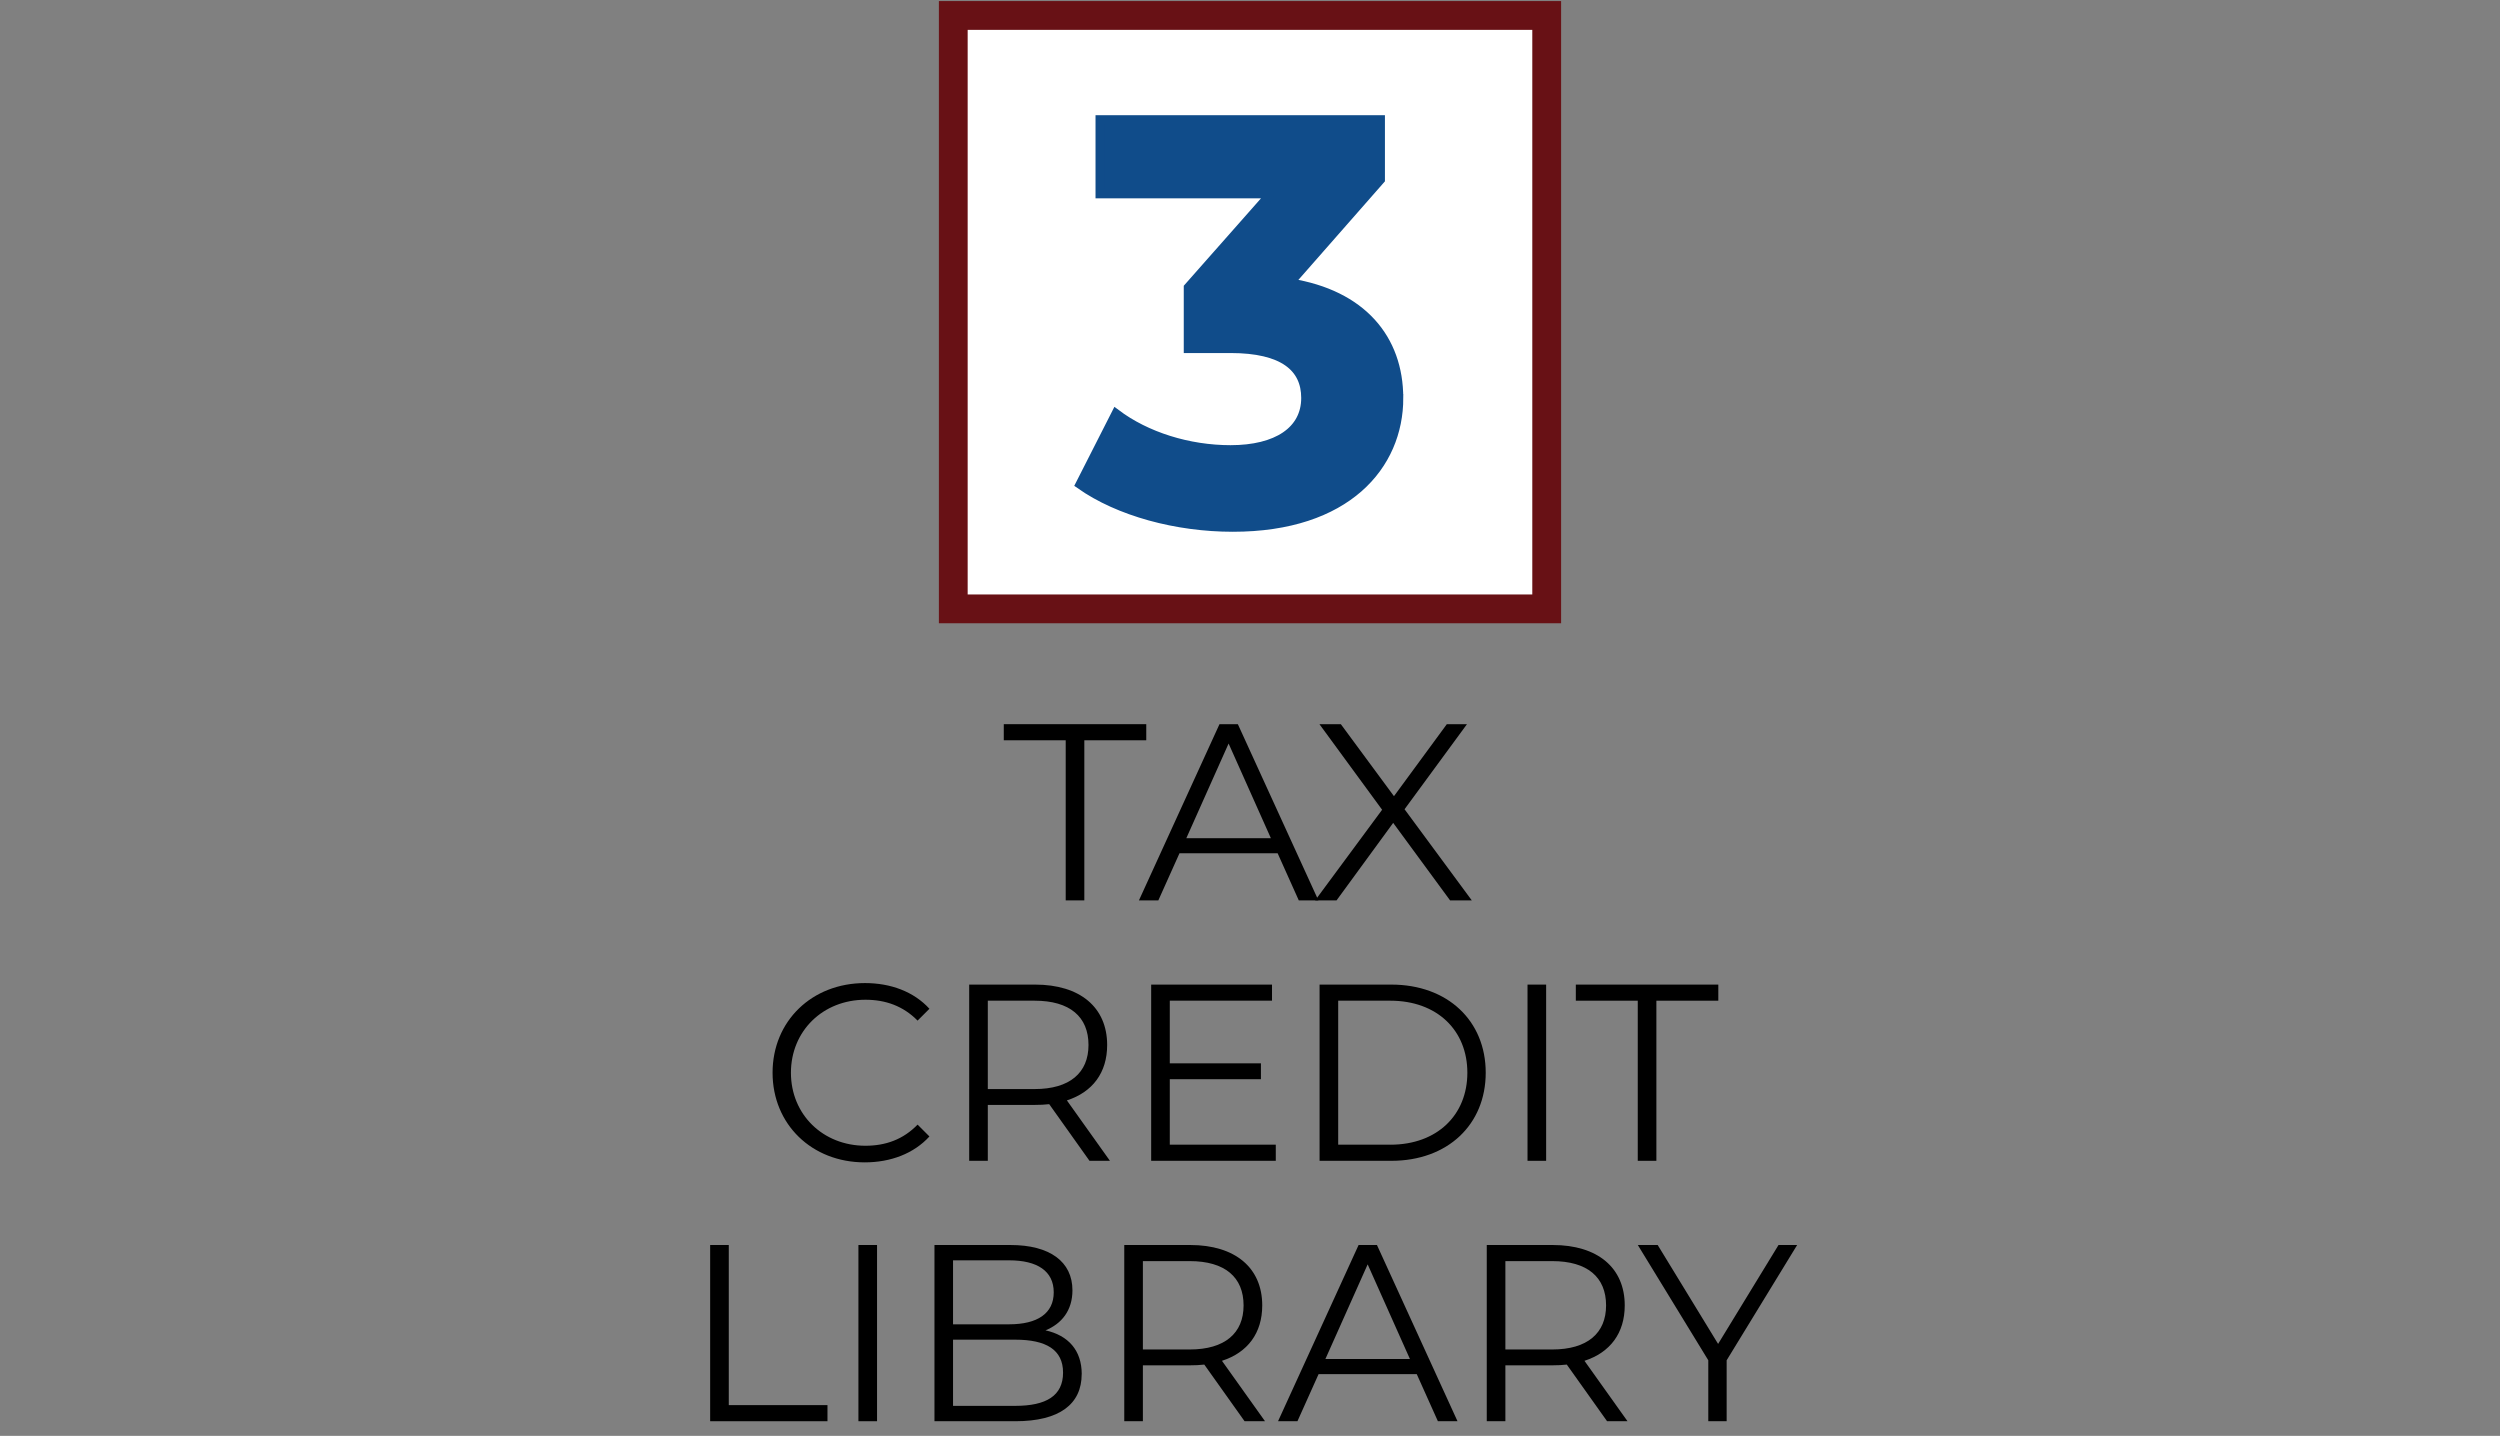
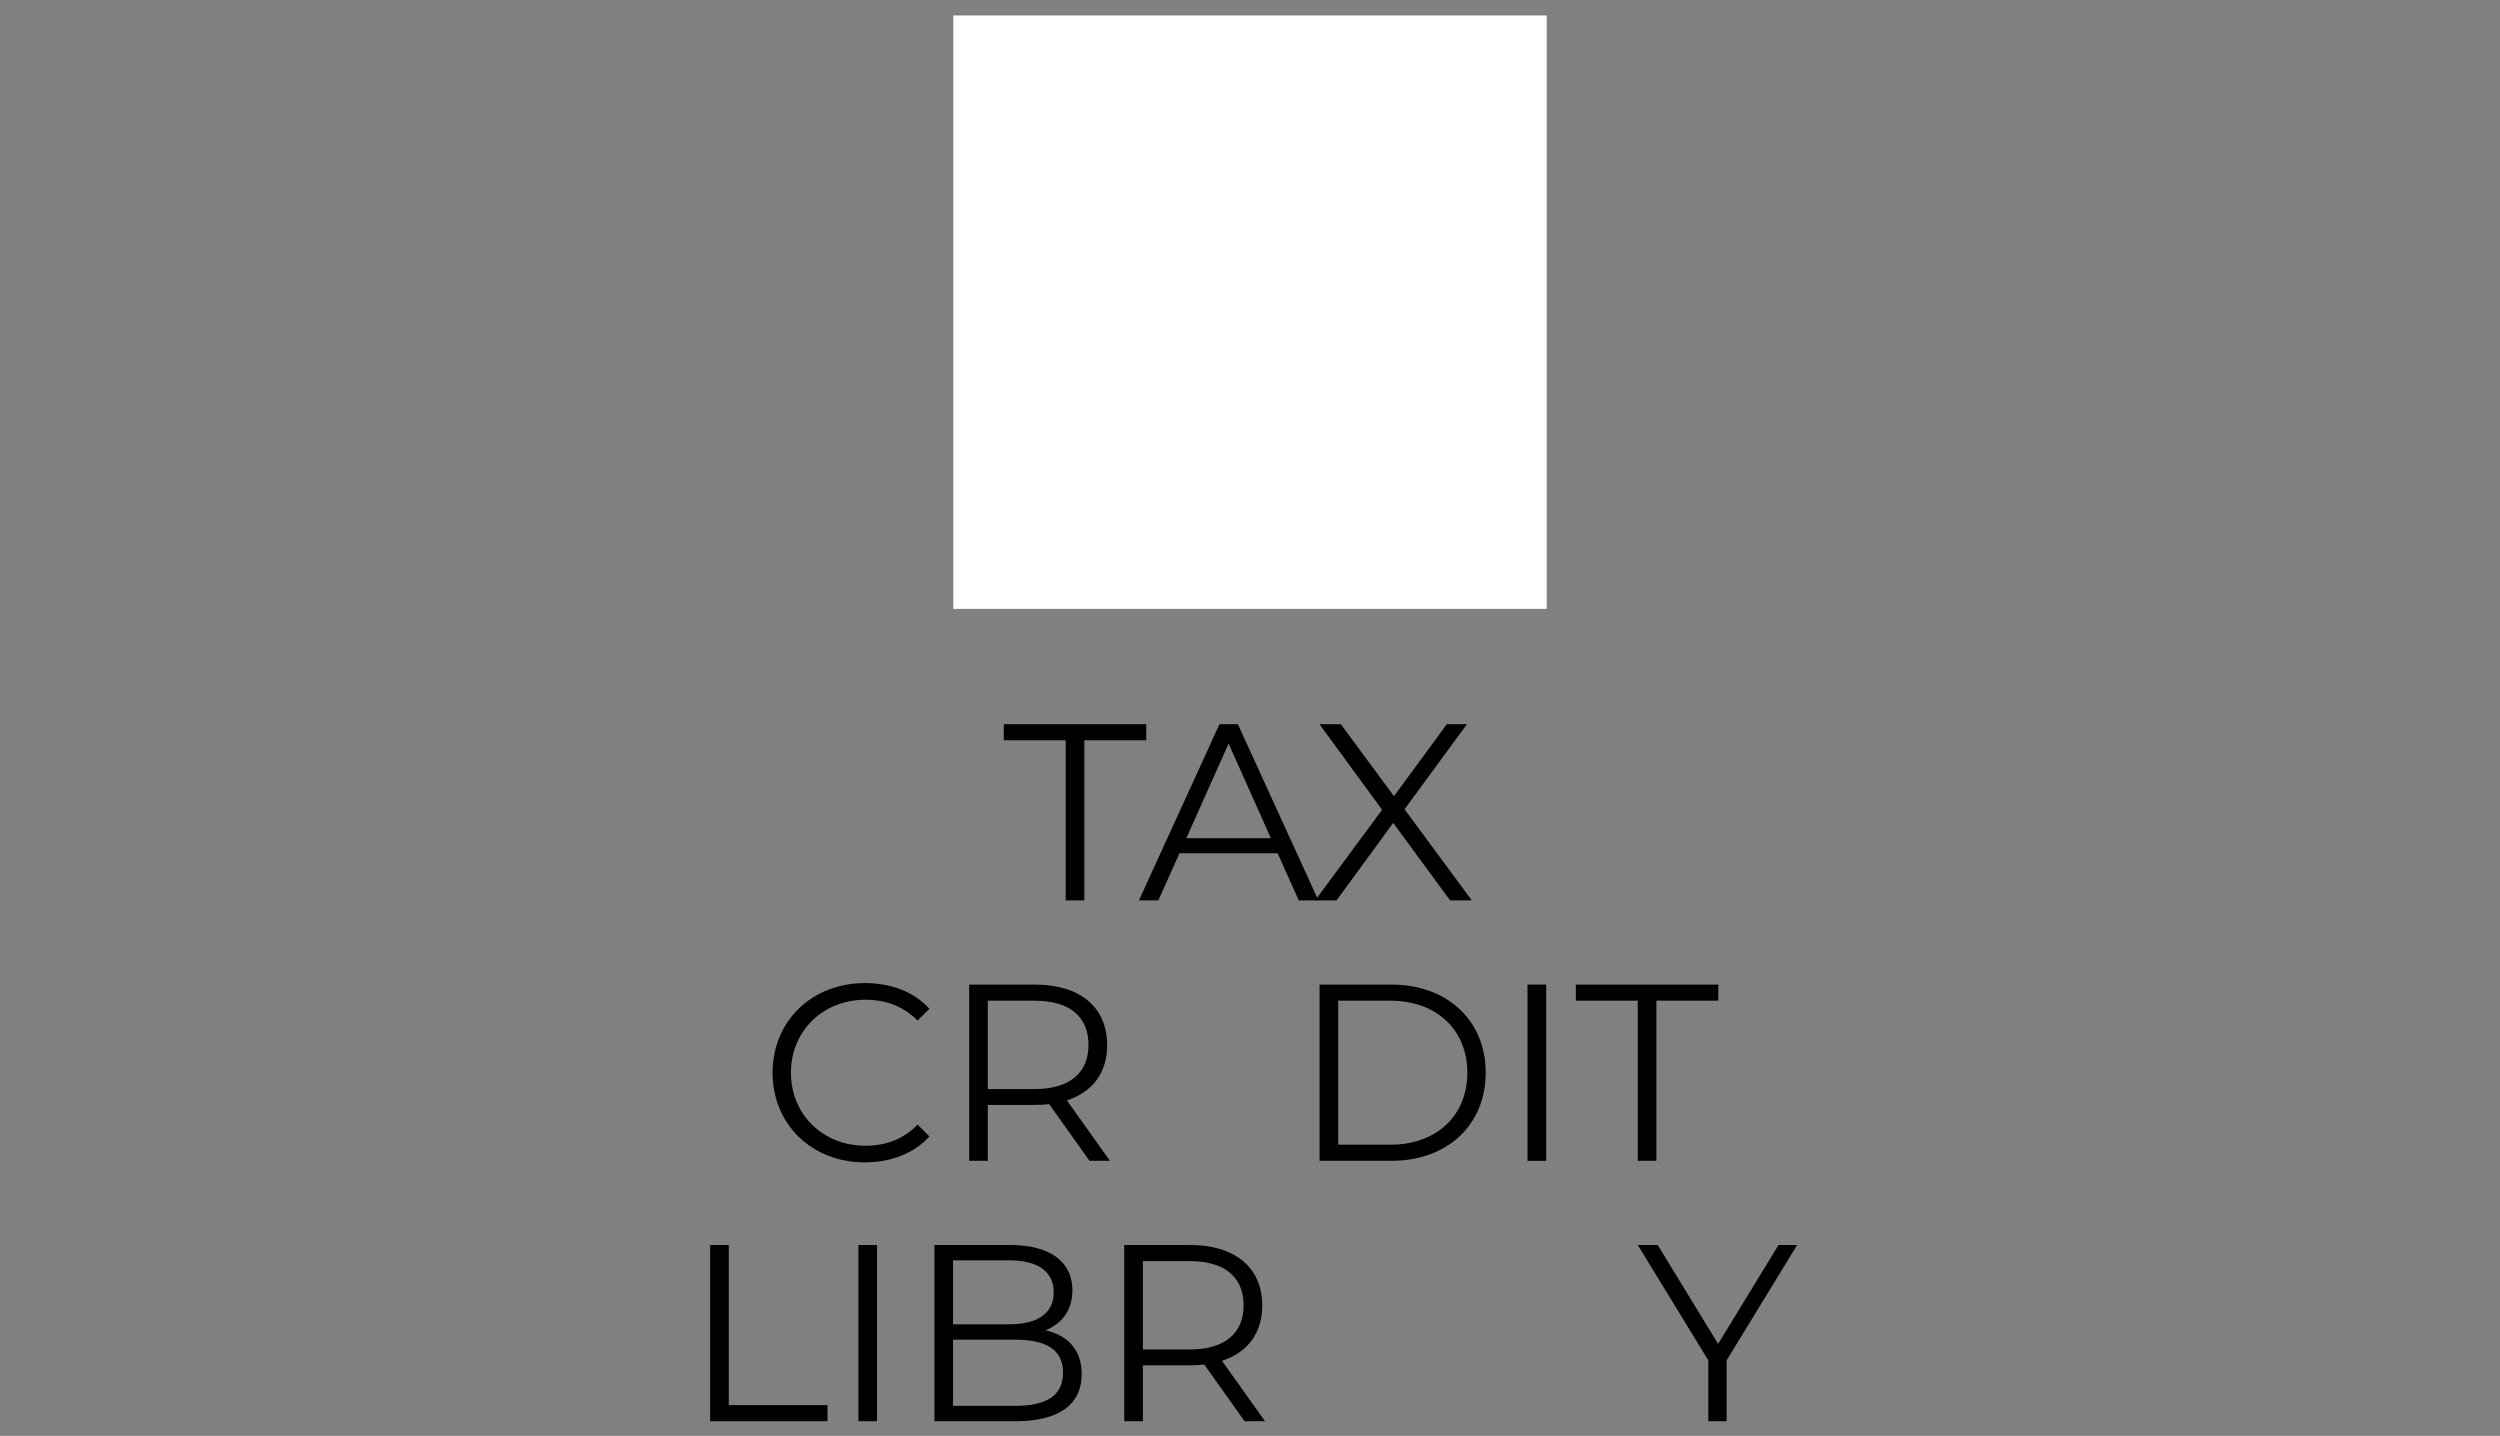
<svg xmlns="http://www.w3.org/2000/svg" id="Without_Red_Line" viewBox="0 0 576 330.83">
  <rect x="0" y="0" width="576" height="330.83" fill="#808080" stroke="none" />
  <defs>
    <style>.cls-1{fill:#fff;}.cls-2{fill:#104c8a;stroke:#104c8a;stroke-miterlimit:10;stroke-width:2px;}.cls-3{fill:#681115;}</style>
  </defs>
  <g id="Maroon_Rectangle">
    <rect class="cls-1" x="219.64" y="3.56" width="136.72" height="136.72" />
-     <path class="cls-3" d="M353.04,6.88v130.08h-130.09V6.88h130.09M359.68.24h-143.36v143.36h143.36V.24h0Z" />
  </g>
  <g id="_3">
-     <path class="cls-2" d="M322.32,91.69c0,15.58-12.01,29.83-38.28,29.83-12.94,0-26.27-3.56-35.25-9.9l8.32-16.37c7,5.28,16.76,8.32,26.4,8.32,10.69,0,17.29-4.36,17.29-11.88,0-7-5.15-11.35-17.29-11.35h-9.77v-14.12l19.01-21.52h-39.34v-17.16h64.68v13.86l-20.86,23.76c16.63,2.64,25.08,12.94,25.08,26.53Z" />
-   </g>
+     </g>
  <path d="M245.54,170.56h-14.27v-3.71h32.83v3.71h-14.27v36.89h-4.29v-36.89Z" />
  <path d="M294.37,196.6h-22.62l-4.87,10.85h-4.47l18.56-40.6h4.23l18.56,40.6h-4.52l-4.87-10.85ZM292.81,193.12l-9.74-21.81-9.74,21.81h19.49Z" />
  <path d="M334.1,207.45l-13.11-17.86-13.05,17.86h-4.93l15.43-20.88-14.44-19.72h4.93l12.24,16.59,12.18-16.59h4.64l-14.38,19.6,15.49,21h-4.99Z" />
  <path d="M178,247.15c0-11.89,9.05-20.65,21.29-20.65,5.92,0,11.25,1.97,14.85,5.92l-2.73,2.73c-3.31-3.36-7.37-4.81-12.01-4.81-9.8,0-17.17,7.19-17.17,16.82s7.37,16.82,17.17,16.82c4.64,0,8.7-1.45,12.01-4.87l2.73,2.73c-3.6,3.94-8.93,5.97-14.91,5.97-12.18,0-21.23-8.76-21.23-20.65Z" />
  <path d="M251.02,267.45l-9.28-13.05c-1.04.12-2.09.17-3.25.17h-10.9v12.88h-4.29v-40.6h15.2c10.32,0,16.59,5.22,16.59,13.92,0,6.38-3.36,10.85-9.28,12.76l9.92,13.92h-4.7ZM250.79,240.77c0-6.5-4.29-10.21-12.41-10.21h-10.79v20.36h10.79c8.12,0,12.41-3.77,12.41-10.15Z" />
-   <path d="M293.94,263.74v3.71h-28.71v-40.6h27.84v3.71h-23.55v14.44h21v3.65h-21v15.08h24.42Z" />
  <path d="M304.03,226.85h16.53c12.99,0,21.75,8.35,21.75,20.3s-8.76,20.3-21.75,20.3h-16.53v-40.6ZM320.33,263.74c10.79,0,17.75-6.84,17.75-16.59s-6.96-16.59-17.75-16.59h-12.01v33.17h12.01Z" />
  <path d="M351.94,226.85h4.29v40.6h-4.29v-40.6Z" />
-   <path d="M377.34,230.56h-14.27v-3.71h32.83v3.71h-14.27v36.89h-4.29v-36.89Z" />
+   <path d="M377.34,230.56h-14.27v-3.71h32.83v3.71h-14.27v36.89h-4.29Z" />
  <path d="M163.62,286.85h4.29v36.89h22.74v3.71h-27.03v-40.6Z" />
  <path d="M197.78,286.85h4.29v40.6h-4.29v-40.6Z" />
  <path d="M249.22,316.6c0,6.9-5.1,10.85-15.25,10.85h-18.67v-40.6h17.52c9.05,0,14.27,3.83,14.27,10.44,0,4.64-2.49,7.71-6.21,9.22,5.22,1.16,8.35,4.58,8.35,10.09ZM219.58,290.39v14.73h12.93c6.5,0,10.27-2.49,10.27-7.37s-3.77-7.37-10.27-7.37h-12.93ZM244.93,316.26c0-5.28-3.89-7.6-11.02-7.6h-14.33v15.25h14.33c7.13,0,11.02-2.32,11.02-7.66Z" />
  <path d="M286.75,327.45l-9.28-13.05c-1.04.12-2.09.17-3.25.17h-10.9v12.88h-4.29v-40.6h15.2c10.32,0,16.59,5.22,16.59,13.92,0,6.38-3.36,10.85-9.28,12.76l9.92,13.92h-4.7ZM286.52,300.77c0-6.5-4.29-10.21-12.41-10.21h-10.79v20.36h10.79c8.12,0,12.41-3.77,12.41-10.15Z" />
-   <path d="M326.42,316.6h-22.62l-4.87,10.85h-4.47l18.56-40.6h4.23l18.56,40.6h-4.52l-4.87-10.85ZM324.85,313.12l-9.74-21.81-9.74,21.81h19.49Z" />
-   <path d="M370.27,327.45l-9.28-13.05c-1.04.12-2.09.17-3.25.17h-10.9v12.88h-4.29v-40.6h15.2c10.32,0,16.59,5.22,16.59,13.92,0,6.38-3.36,10.85-9.28,12.76l9.92,13.92h-4.7ZM370.04,300.77c0-6.5-4.29-10.21-12.41-10.21h-10.79v20.36h10.79c8.12,0,12.41-3.77,12.41-10.15Z" />
  <path d="M397.82,313.41v14.04h-4.23v-14.04l-16.24-26.56h4.58l13.92,22.79,13.92-22.79h4.29l-16.24,26.56Z" />
</svg>